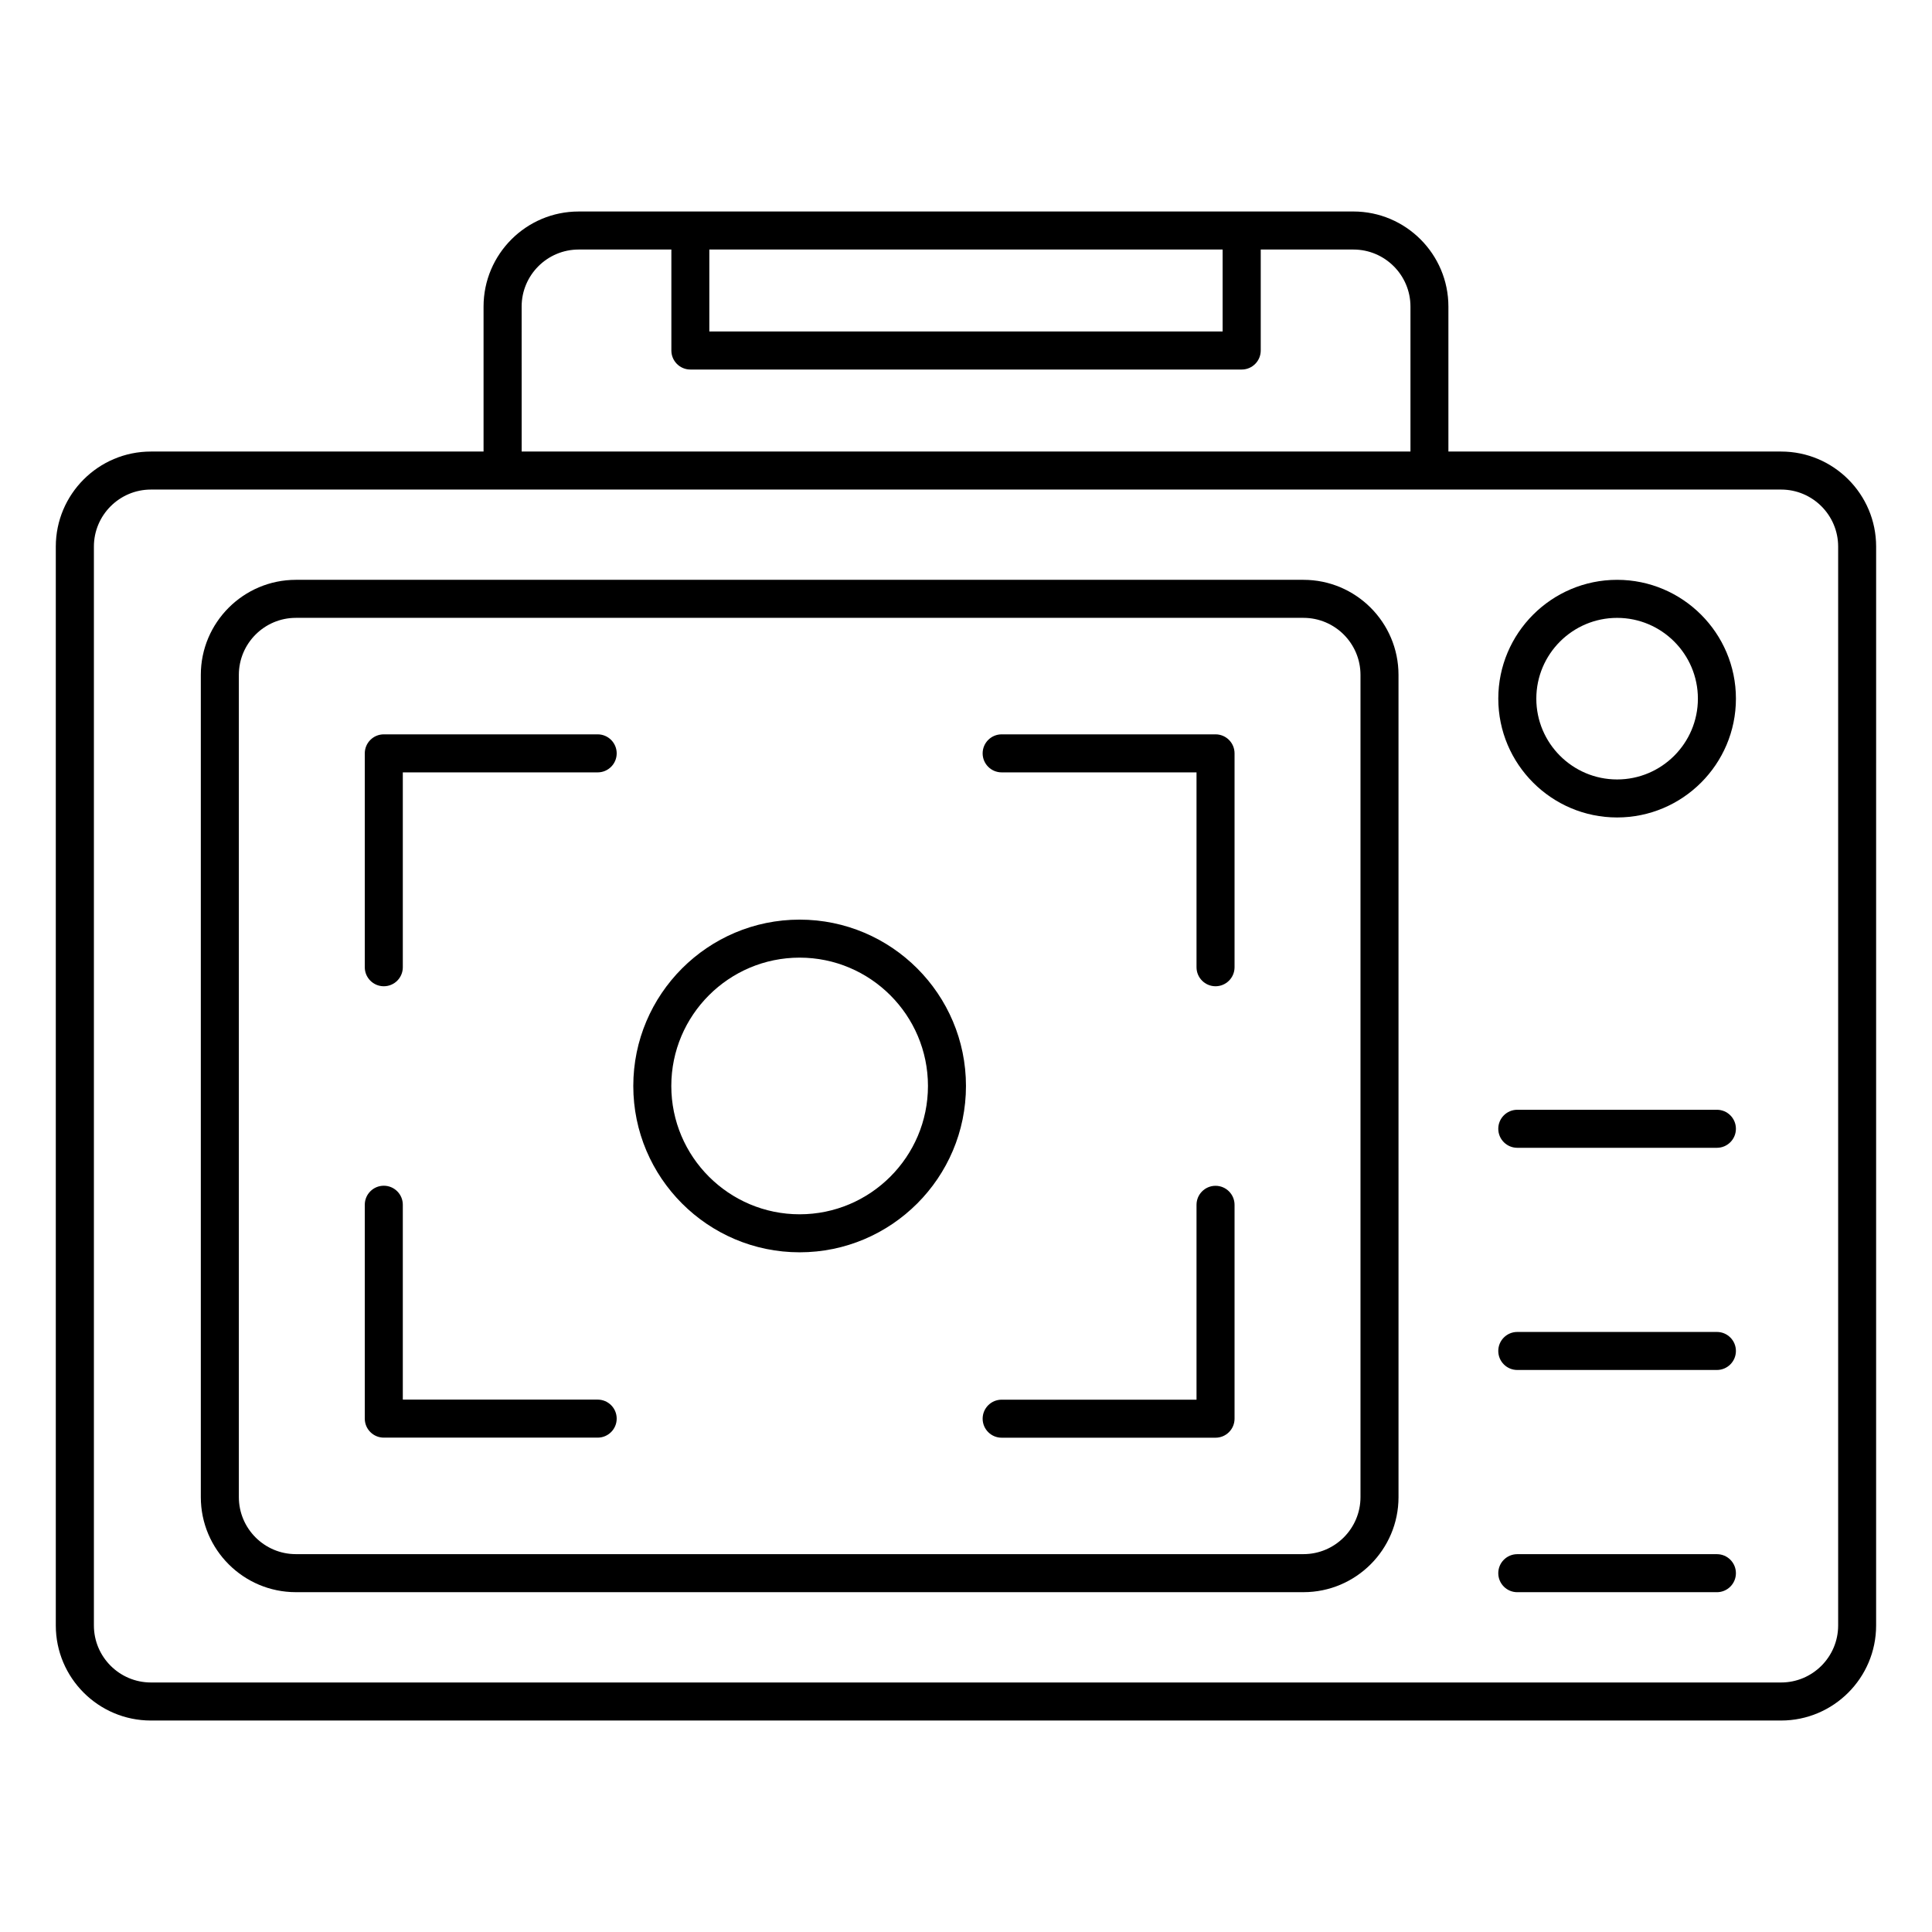
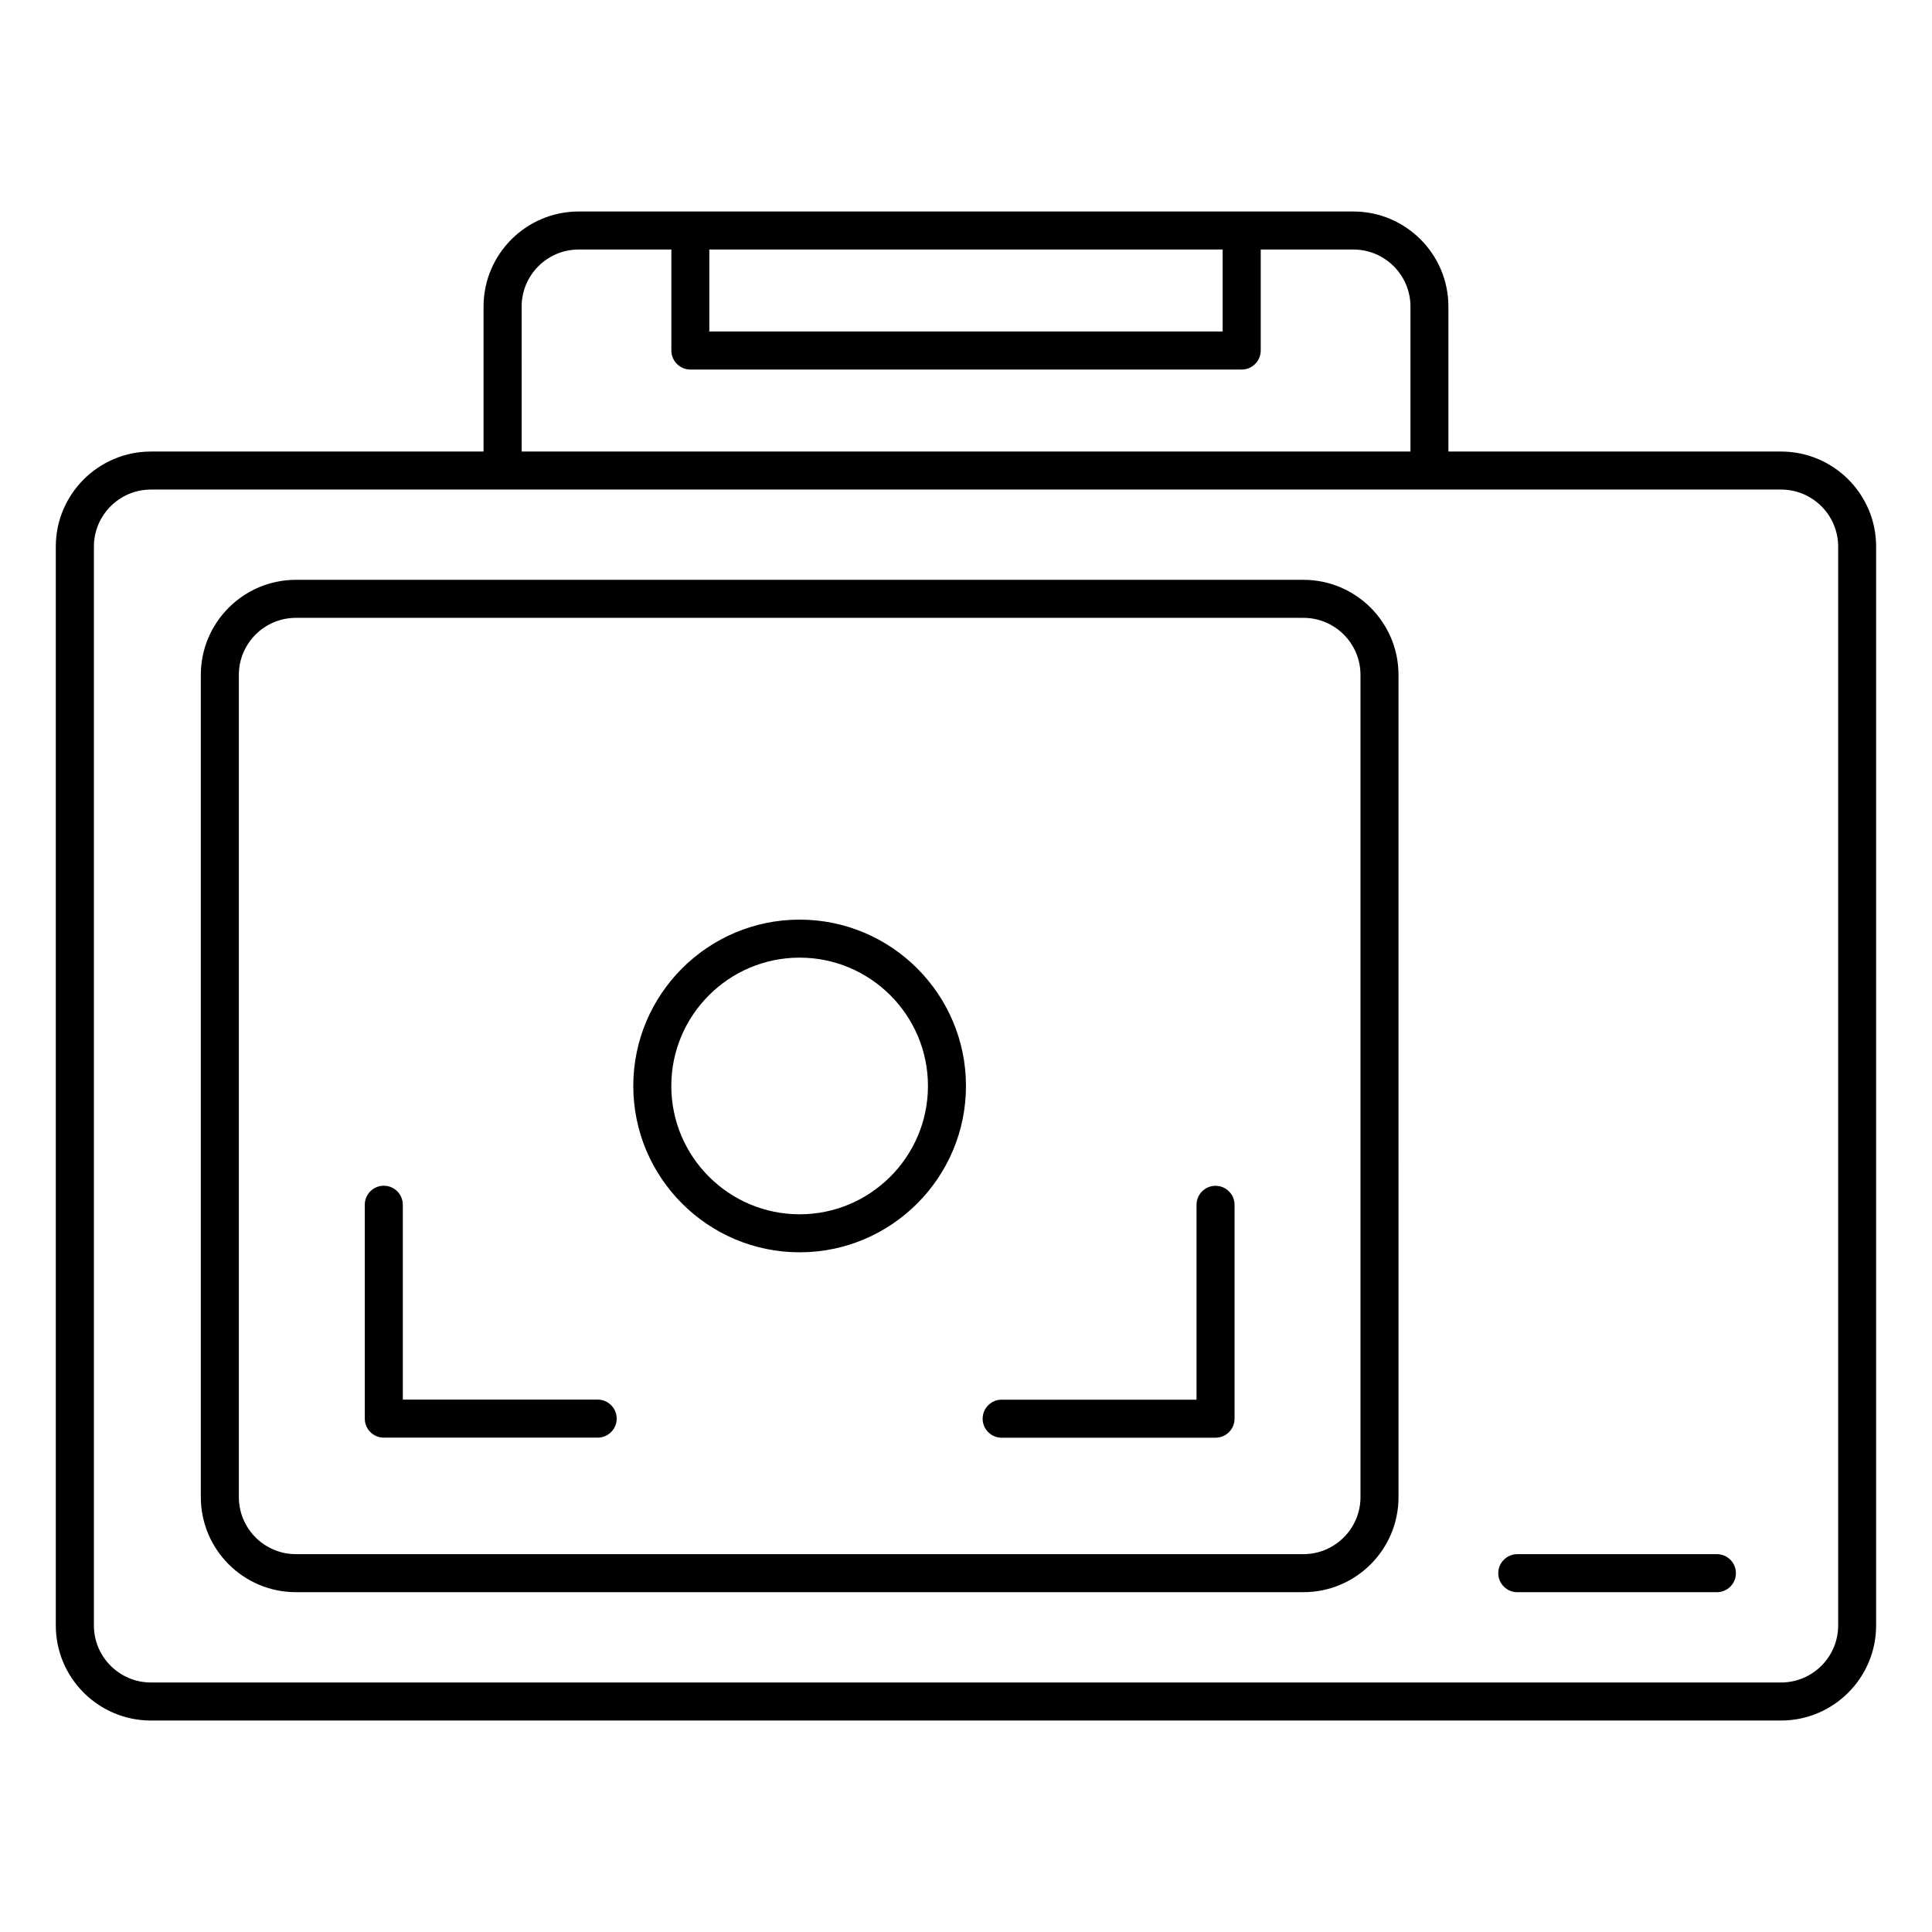
<svg xmlns="http://www.w3.org/2000/svg" fill="#000000" width="800px" height="800px" version="1.1" viewBox="144 144 512 512">
  <g>
    <path d="m616.01 263.66h-88.168v-38.422c0-13.887-11.297-25.191-25.191-25.191l-29.602 0.004h-175.71c-13.887 0-25.191 11.305-25.191 25.191v38.422h-88.168c-13.887 0-25.191 11.305-25.191 25.191v285.91c0 13.895 11.305 25.191 25.191 25.191h432.02c13.895 0 25.191-11.297 25.191-25.191l0.004-285.91c0.012-13.895-11.293-25.191-25.18-25.191zm-148-53.535v21.723h-136.03v-21.723zm-185.77 15.117c0-8.332 6.781-15.113 15.113-15.113h24.566v26.762c0 2.781 2.258 5.039 5.039 5.039h146.11c2.781 0 5.039-2.258 5.039-5.039v-26.762h24.566c8.332 0 15.113 6.781 15.113 15.113v38.422l-235.54-0.004zm348.89 349.52c0 8.332-6.781 15.113-15.113 15.113h-432.02c-8.332 0-15.113-6.781-15.113-15.113v-285.91c0-8.332 6.781-15.113 15.113-15.113h432.02c8.332 0 15.113 6.781 15.113 15.113z" />
    <path d="m489.43 297.66h-267.02c-13.887 0-25.191 11.305-25.191 25.191v217.9c0 13.895 11.305 25.191 25.191 25.191h267.02c13.895 0 25.191-11.297 25.191-25.191l-0.004-217.9c0-13.895-11.293-25.191-25.188-25.191zm15.113 243.09c0 8.332-6.781 15.113-15.113 15.113h-267.02c-8.332 0-15.113-6.781-15.113-15.113v-217.9c0-8.332 6.781-15.113 15.113-15.113h267.02c8.332 0 15.113 6.781 15.113 15.113z" />
    <path d="m355.91 387.71c-24.312 0-44.082 19.781-44.082 44.082 0 24.305 19.77 44.082 44.082 44.082s44.082-19.781 44.082-44.082c0.004-24.301-19.766-44.082-44.082-44.082zm0 78.09c-18.75 0-34.008-15.254-34.008-34.008 0-18.75 15.254-34.008 34.008-34.008 18.75 0 34.008 15.254 34.008 34.008s-15.254 34.008-34.008 34.008z" />
    <path d="m302.39 514.91h-51.641v-51.641c0-2.781-2.258-5.039-5.039-5.039s-5.039 2.258-5.039 5.039v56.68c0 2.781 2.258 5.039 5.039 5.039h56.68c2.781 0 5.039-2.258 5.039-5.039s-2.258-5.039-5.039-5.039z" />
    <path d="m466.13 458.25c-2.781 0-5.039 2.258-5.039 5.039v51.641h-51.641c-2.781 0-5.039 2.258-5.039 5.039s2.258 5.039 5.039 5.039h56.68c2.781 0 5.039-2.258 5.039-5.039v-56.68c0-2.781-2.258-5.039-5.039-5.039z" />
-     <path d="m302.39 338.61h-56.68c-2.781 0-5.039 2.258-5.039 5.039v56.68c0 2.781 2.258 5.039 5.039 5.039s5.039-2.246 5.039-5.039v-51.641h51.641c2.781 0 5.039-2.258 5.039-5.039s-2.258-5.039-5.039-5.039z" />
-     <path d="m466.13 338.61h-56.68c-2.781 0-5.039 2.258-5.039 5.039s2.258 5.039 5.039 5.039h51.641v51.641c0 2.781 2.258 5.039 5.039 5.039s5.039-2.258 5.039-5.039v-56.68c0-2.789-2.258-5.039-5.039-5.039z" />
-     <path d="m572.55 297.66c-17.359 0-31.488 14.125-31.488 31.488 0 17.359 14.125 31.488 31.488 31.488 17.359 0 31.488-14.125 31.488-31.488 0-17.359-14.129-31.488-31.488-31.488zm0 52.902c-11.809 0-21.41-9.602-21.41-21.41s9.602-21.41 21.41-21.41c11.809 0 21.41 9.602 21.41 21.41 0 11.805-9.602 21.41-21.41 21.41z" />
-     <path d="m599 438.1h-52.902c-2.781 0-5.039 2.258-5.039 5.039s2.258 5.039 5.039 5.039h52.898c2.781 0 5.039-2.258 5.039-5.039 0.004-2.781-2.254-5.039-5.035-5.039z" />
-     <path d="m599 496.98h-52.902c-2.781 0-5.039 2.258-5.039 5.039s2.258 5.039 5.039 5.039h52.898c2.781 0 5.039-2.258 5.039-5.039 0.004-2.781-2.254-5.039-5.035-5.039z" />
    <path d="m599 555.87h-52.902c-2.781 0-5.039 2.258-5.039 5.039s2.258 5.039 5.039 5.039h52.898c2.781 0 5.039-2.258 5.039-5.039 0.004-2.781-2.254-5.039-5.035-5.039z" />
  </g>
</svg>